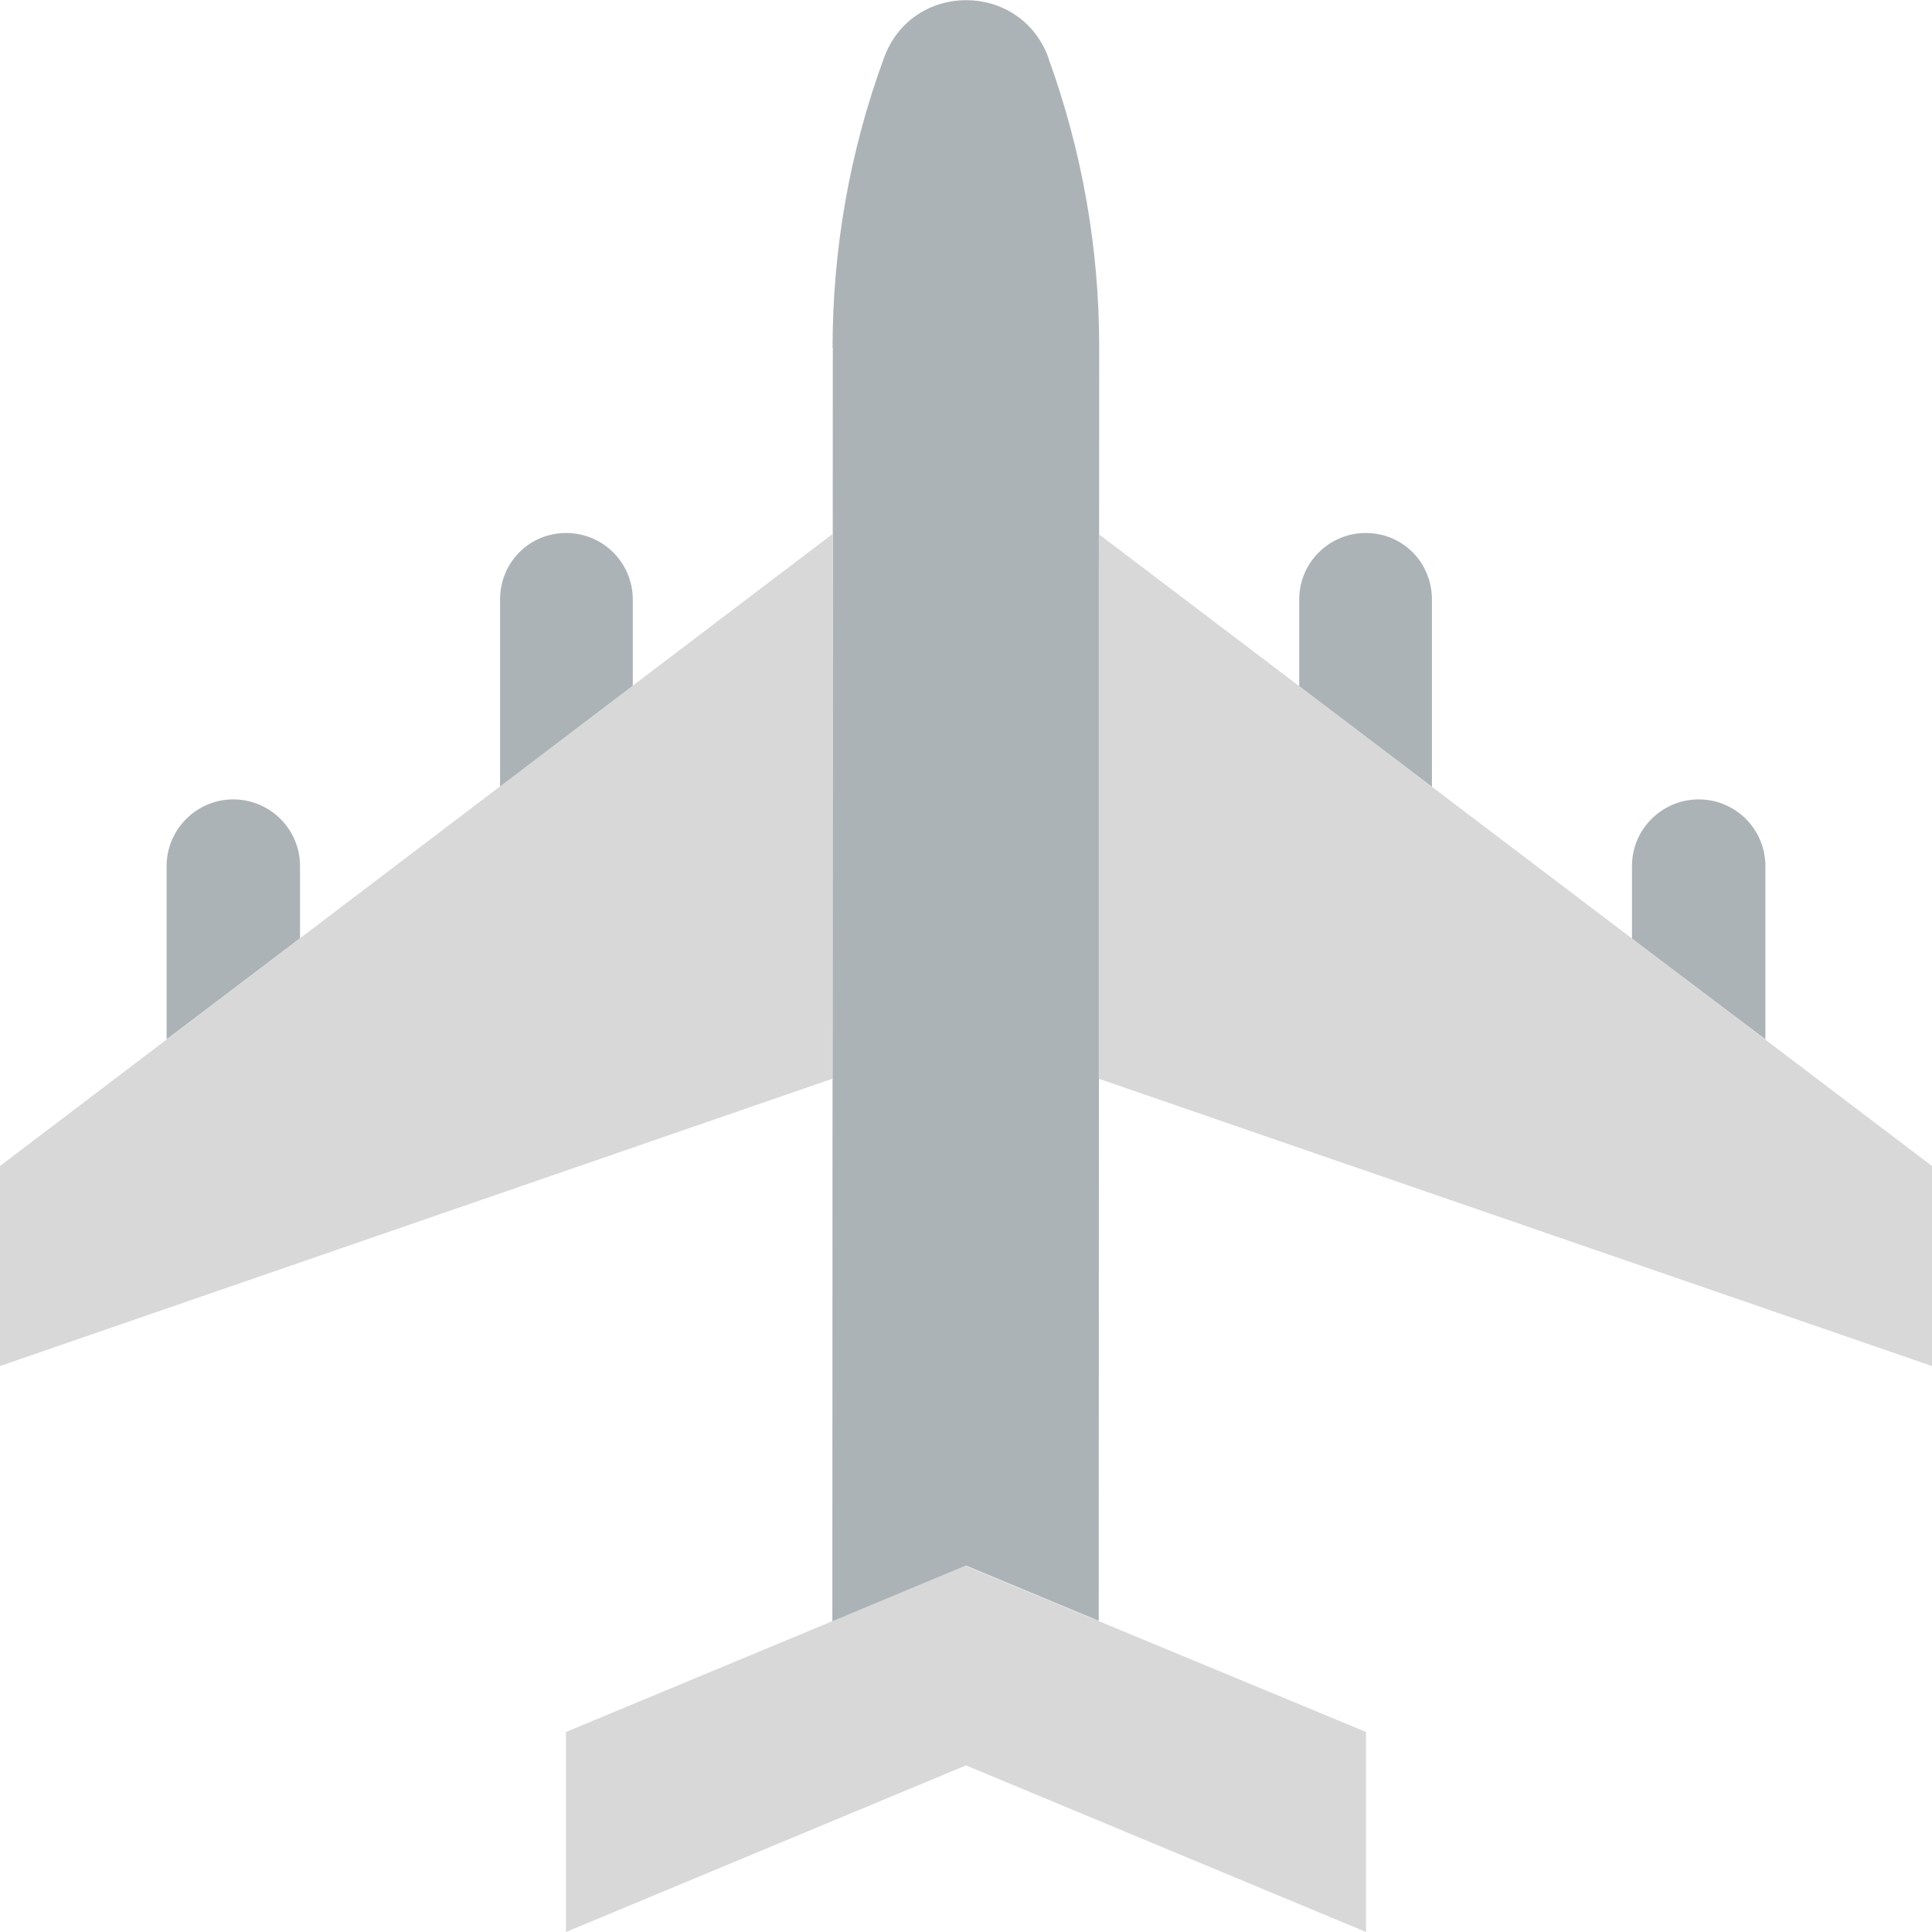
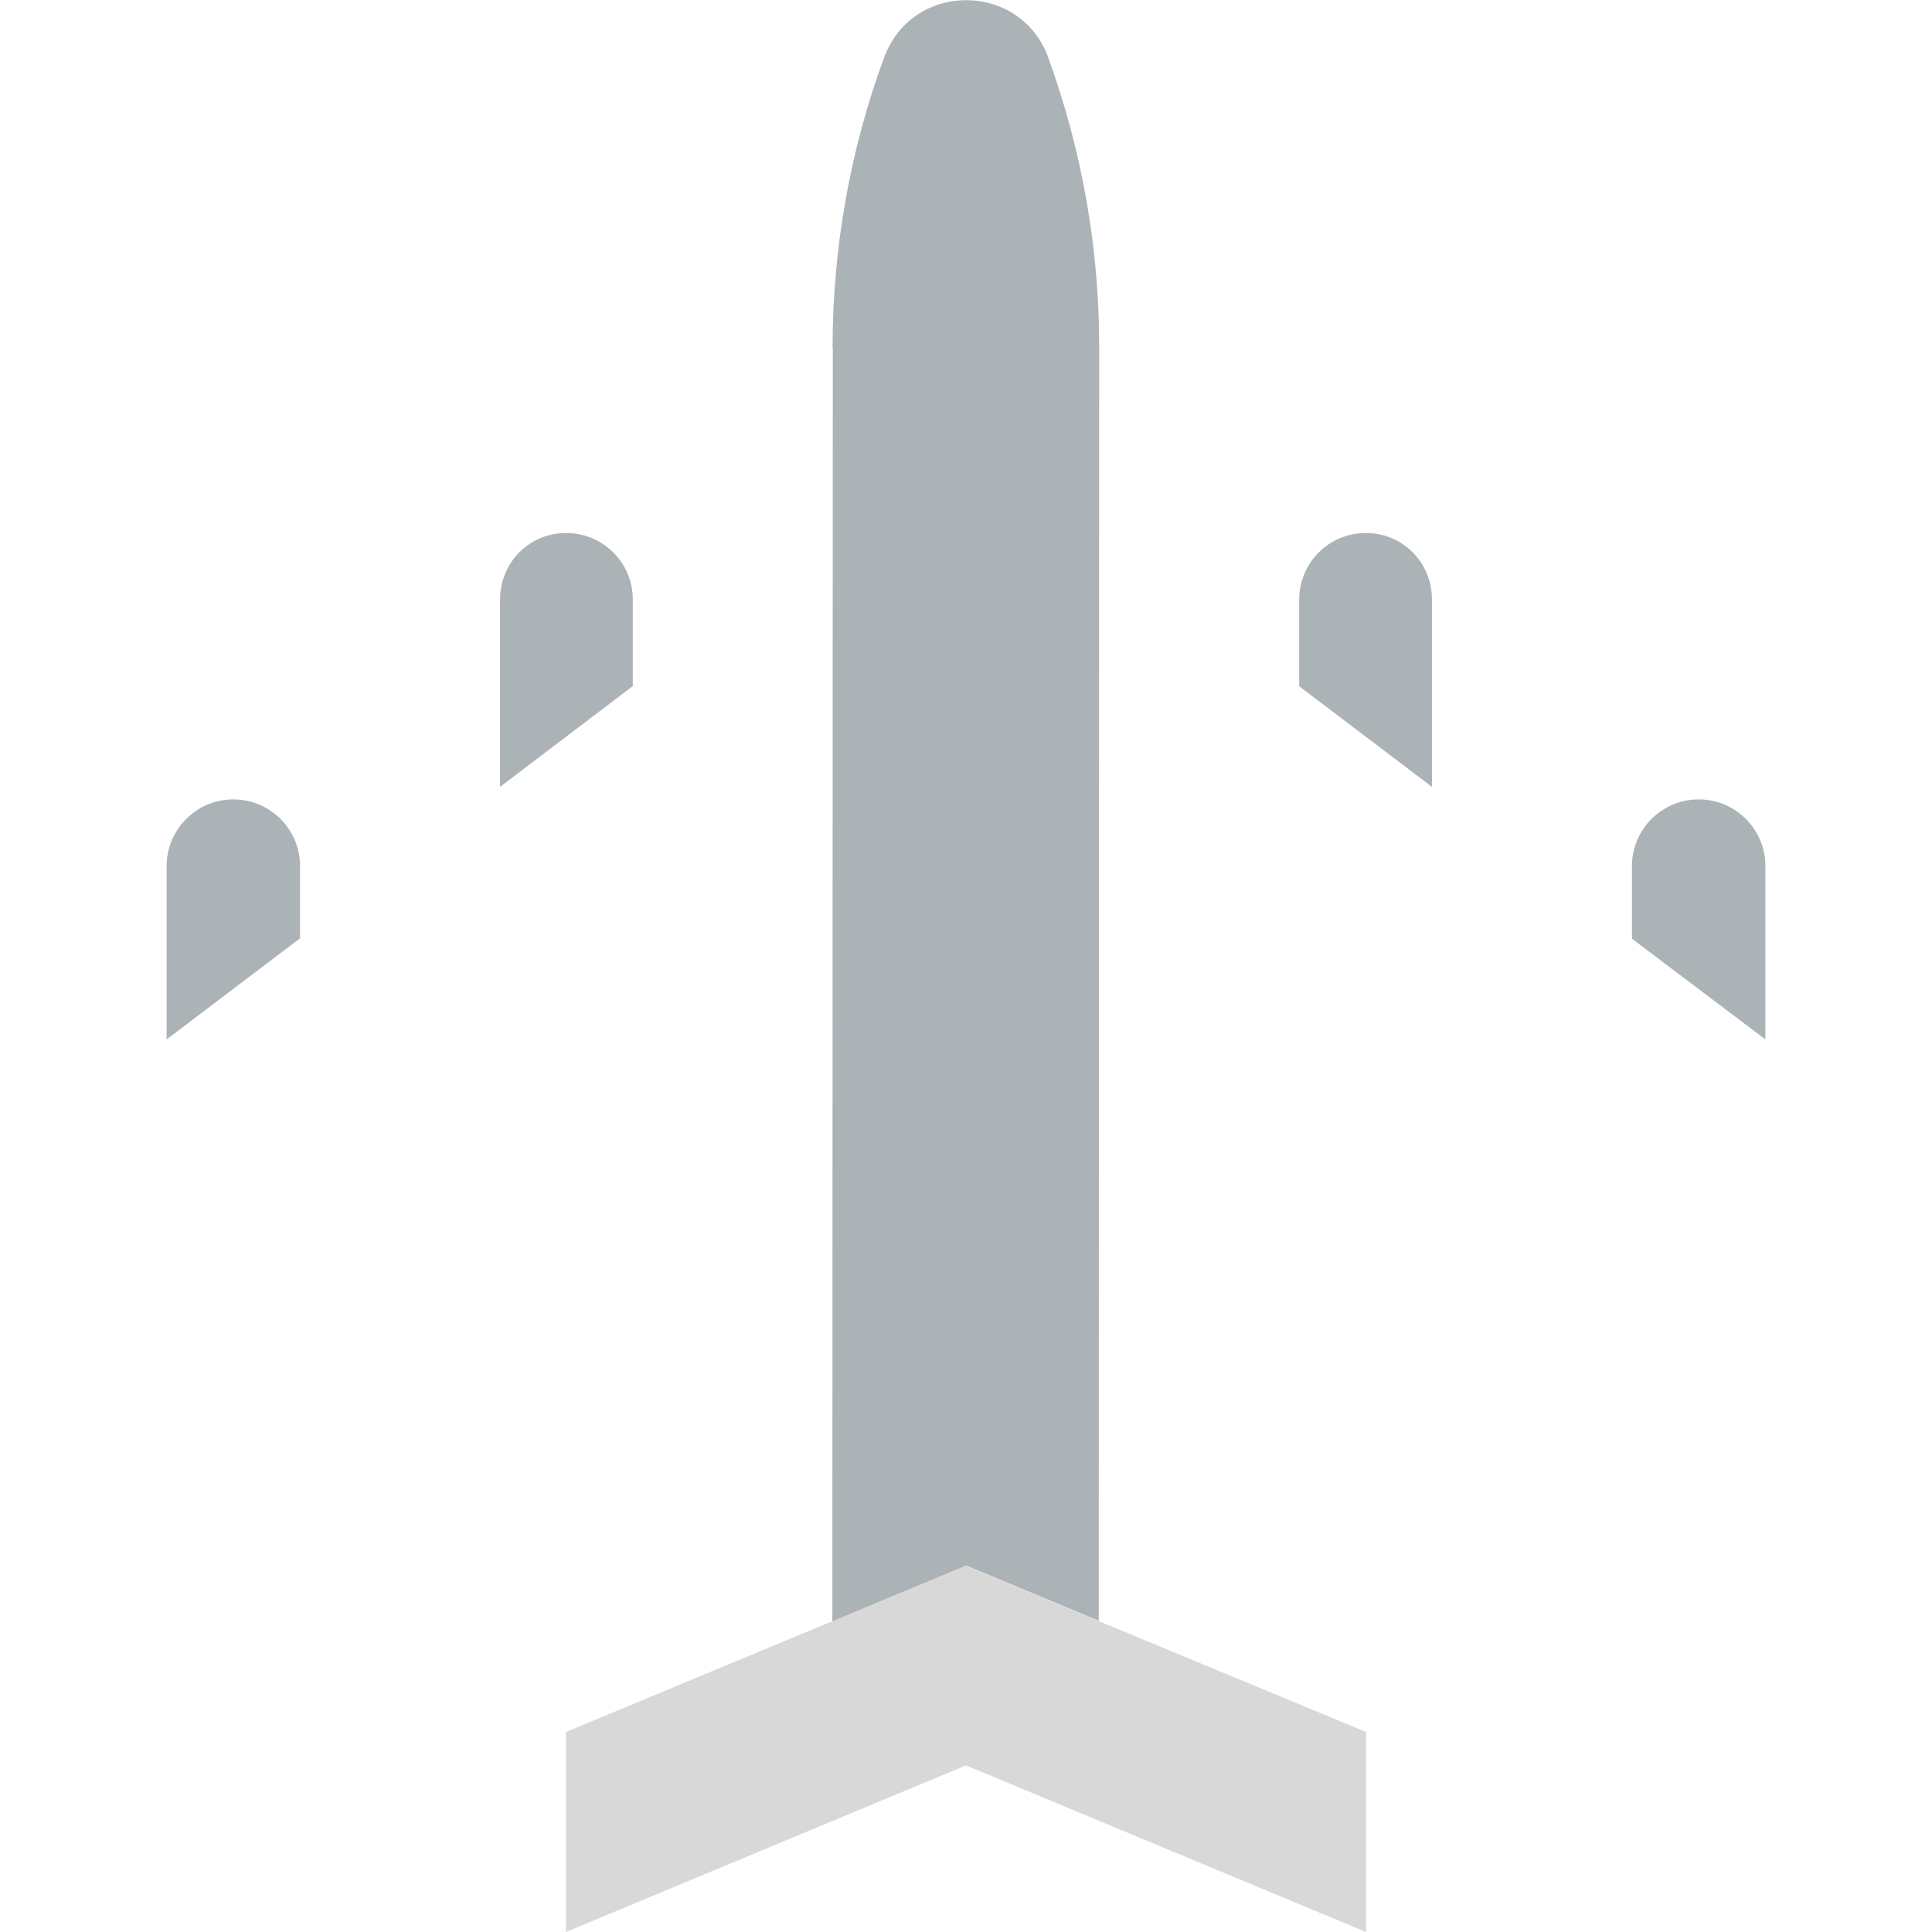
<svg xmlns="http://www.w3.org/2000/svg" width="85" height="85" viewBox="0 0 85 85">
  <title>Travel</title>
  <path fill="#fff" d="M0 0h85v85H0z" />
  <path fill="#d8d8d8" d="M42.5 68.88L24.9 76.2V85l17.6-7.33L60.1 85v-8.8L42.5 68.9z" />
  <path fill="#acb3b7" d="M13.2 41.3v-3.2c0-1.62-1.32-2.93-2.94-2.93S7.33 36.5 7.33 38.1v7.63l5.86-4.44zM27.84 30.17v-3.8c0-1.6-1.3-2.92-2.93-2.92S22 24.75 22 26.38v8.24l5.86-4.45zM71.8 41.3v-3.2c0-1.62 1.32-2.93 2.94-2.93s2.93 1.32 2.93 2.93v7.63L71.8 41.3zM57.16 30.17v-3.8c0-1.6 1.3-2.92 2.93-2.92S63 24.75 63 26.38v8.24l-5.87-4.45zM36.64 15.3l-.02 56.03 5.88-2.45 5.84 2.43.02-56.06c0-4.32-.75-8.6-2.23-12.68v-.02c-1.23-3.38-6-3.4-7.24 0-1.5 4.08-2.26 8.4-2.26 12.75z" />
-   <path fill="#d8d8d8" d="M48.34 23.48c0 .48.02.96 0 1.43v22.55L85 60.1v-8.8L48.34 23.5zM36.62 24.9v-1.4L0 51.3v8.8l36.62-12.64V24.9z" />
</svg>